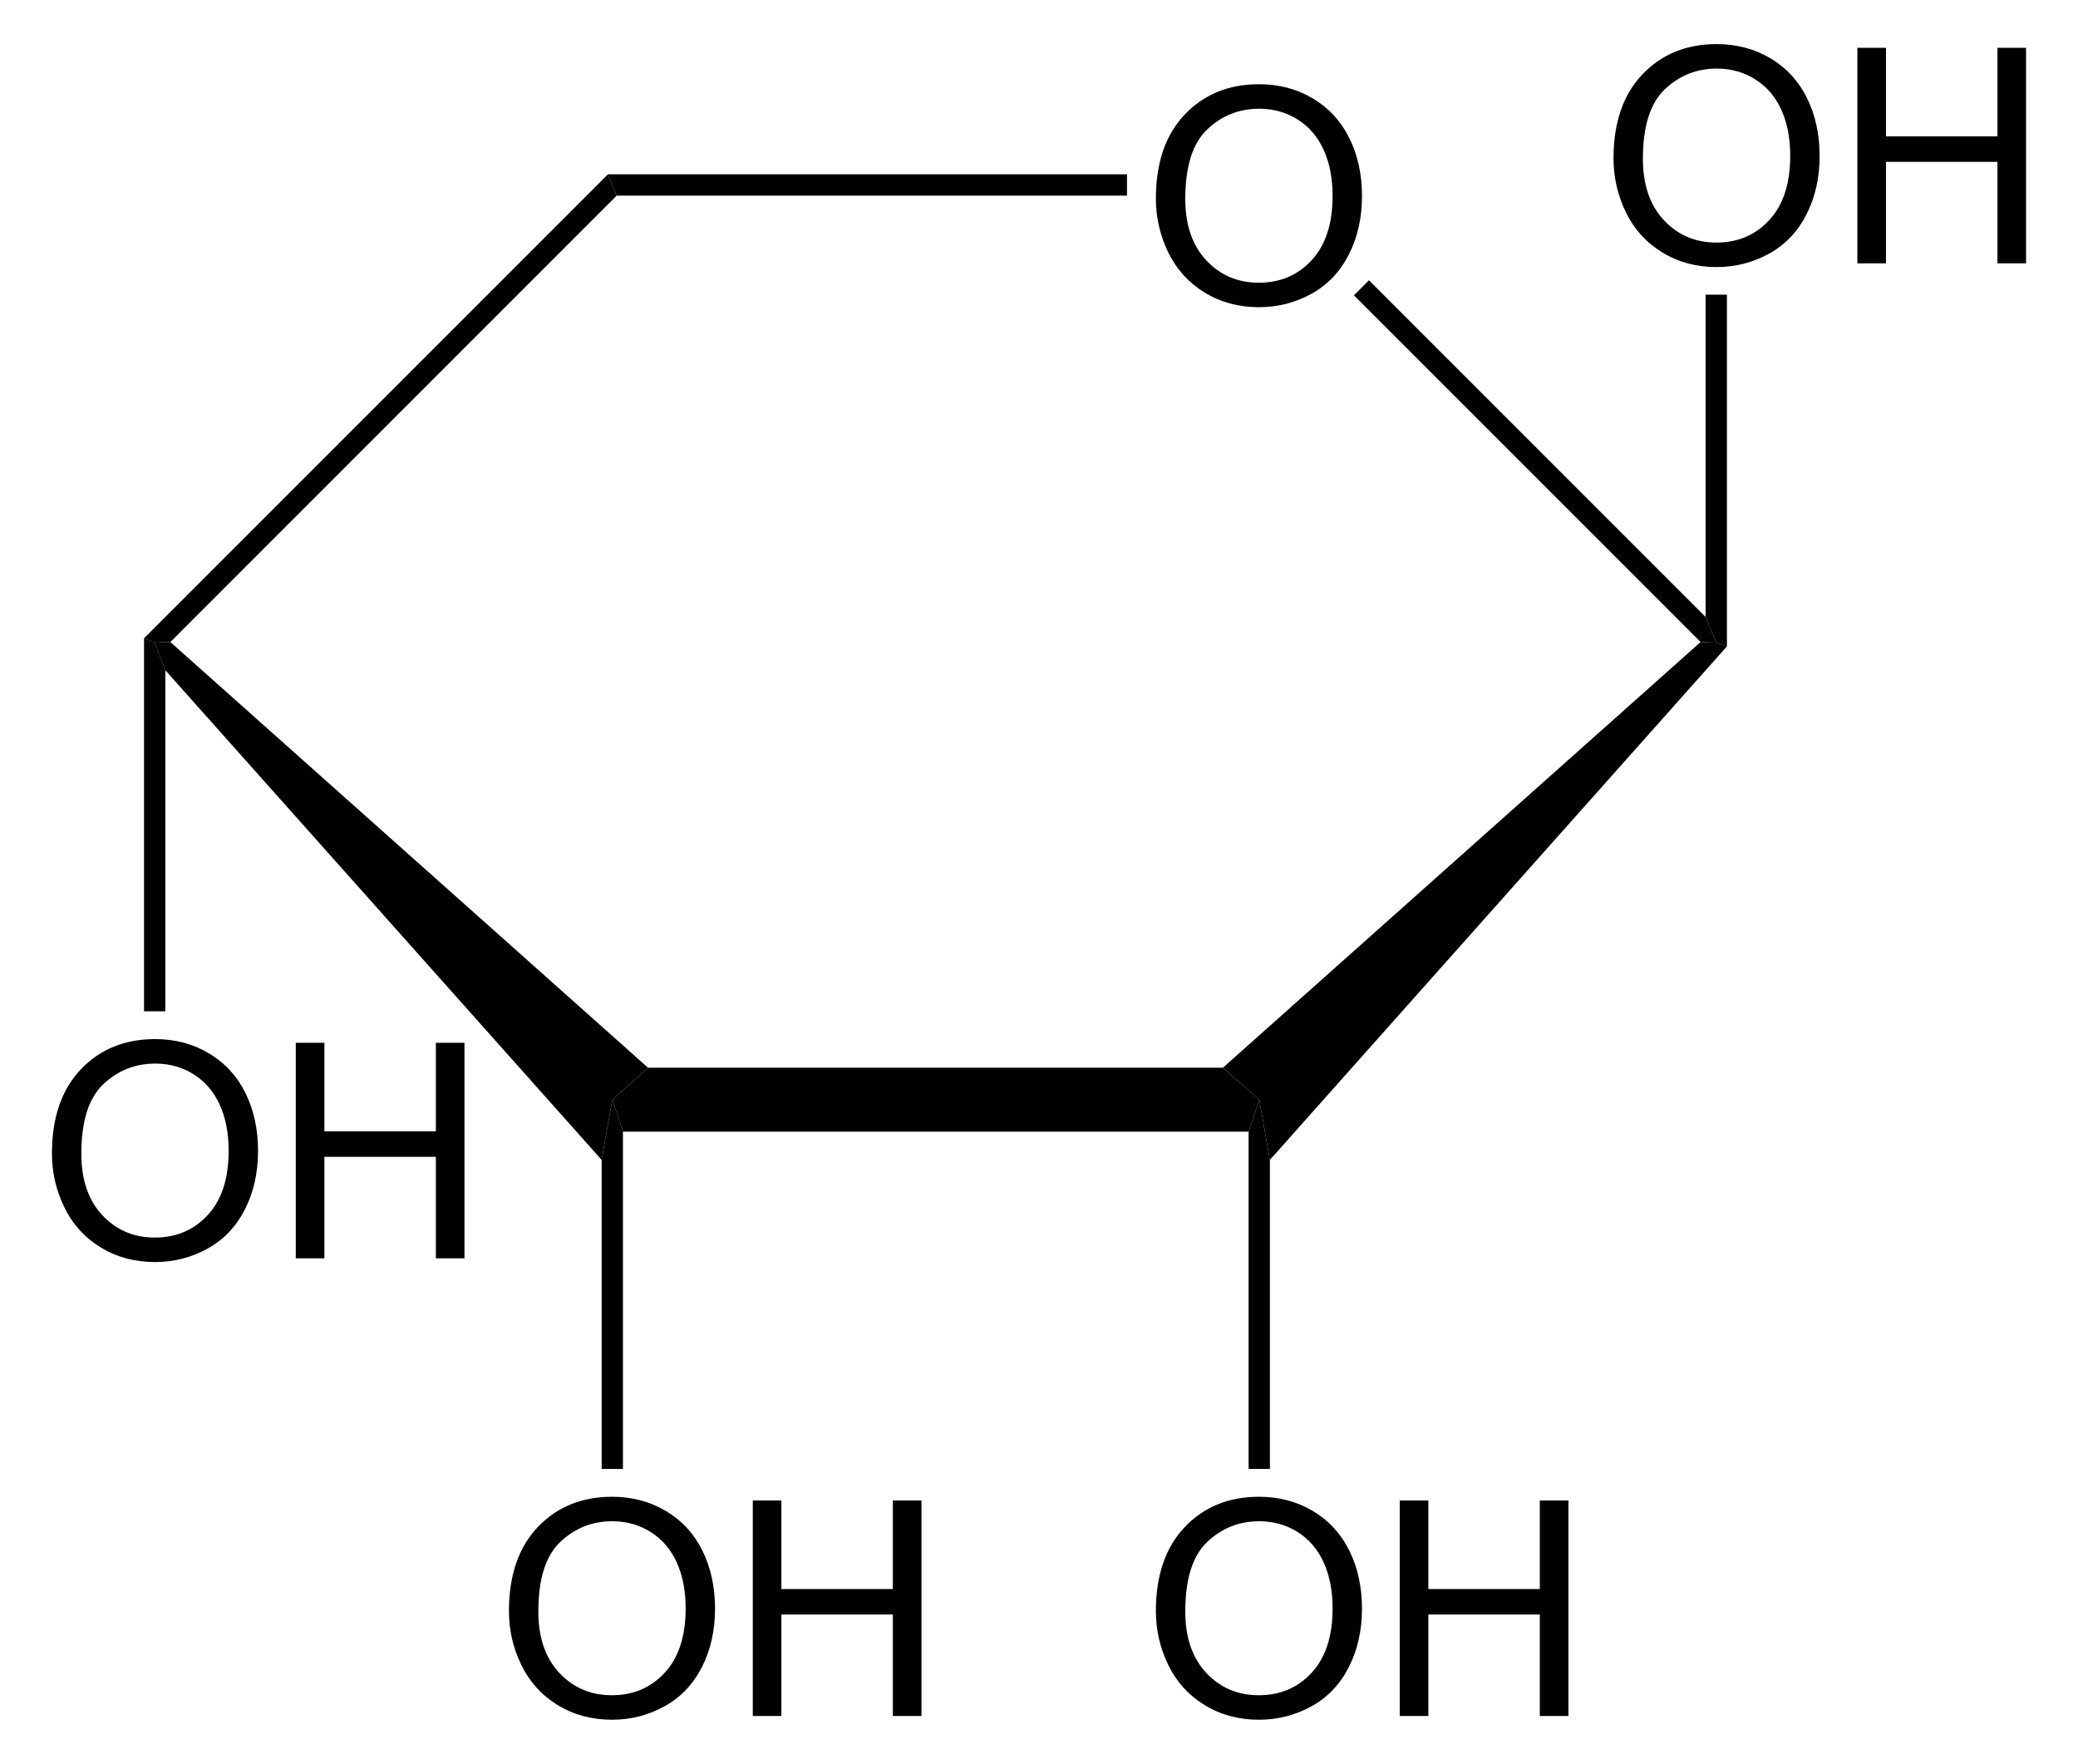
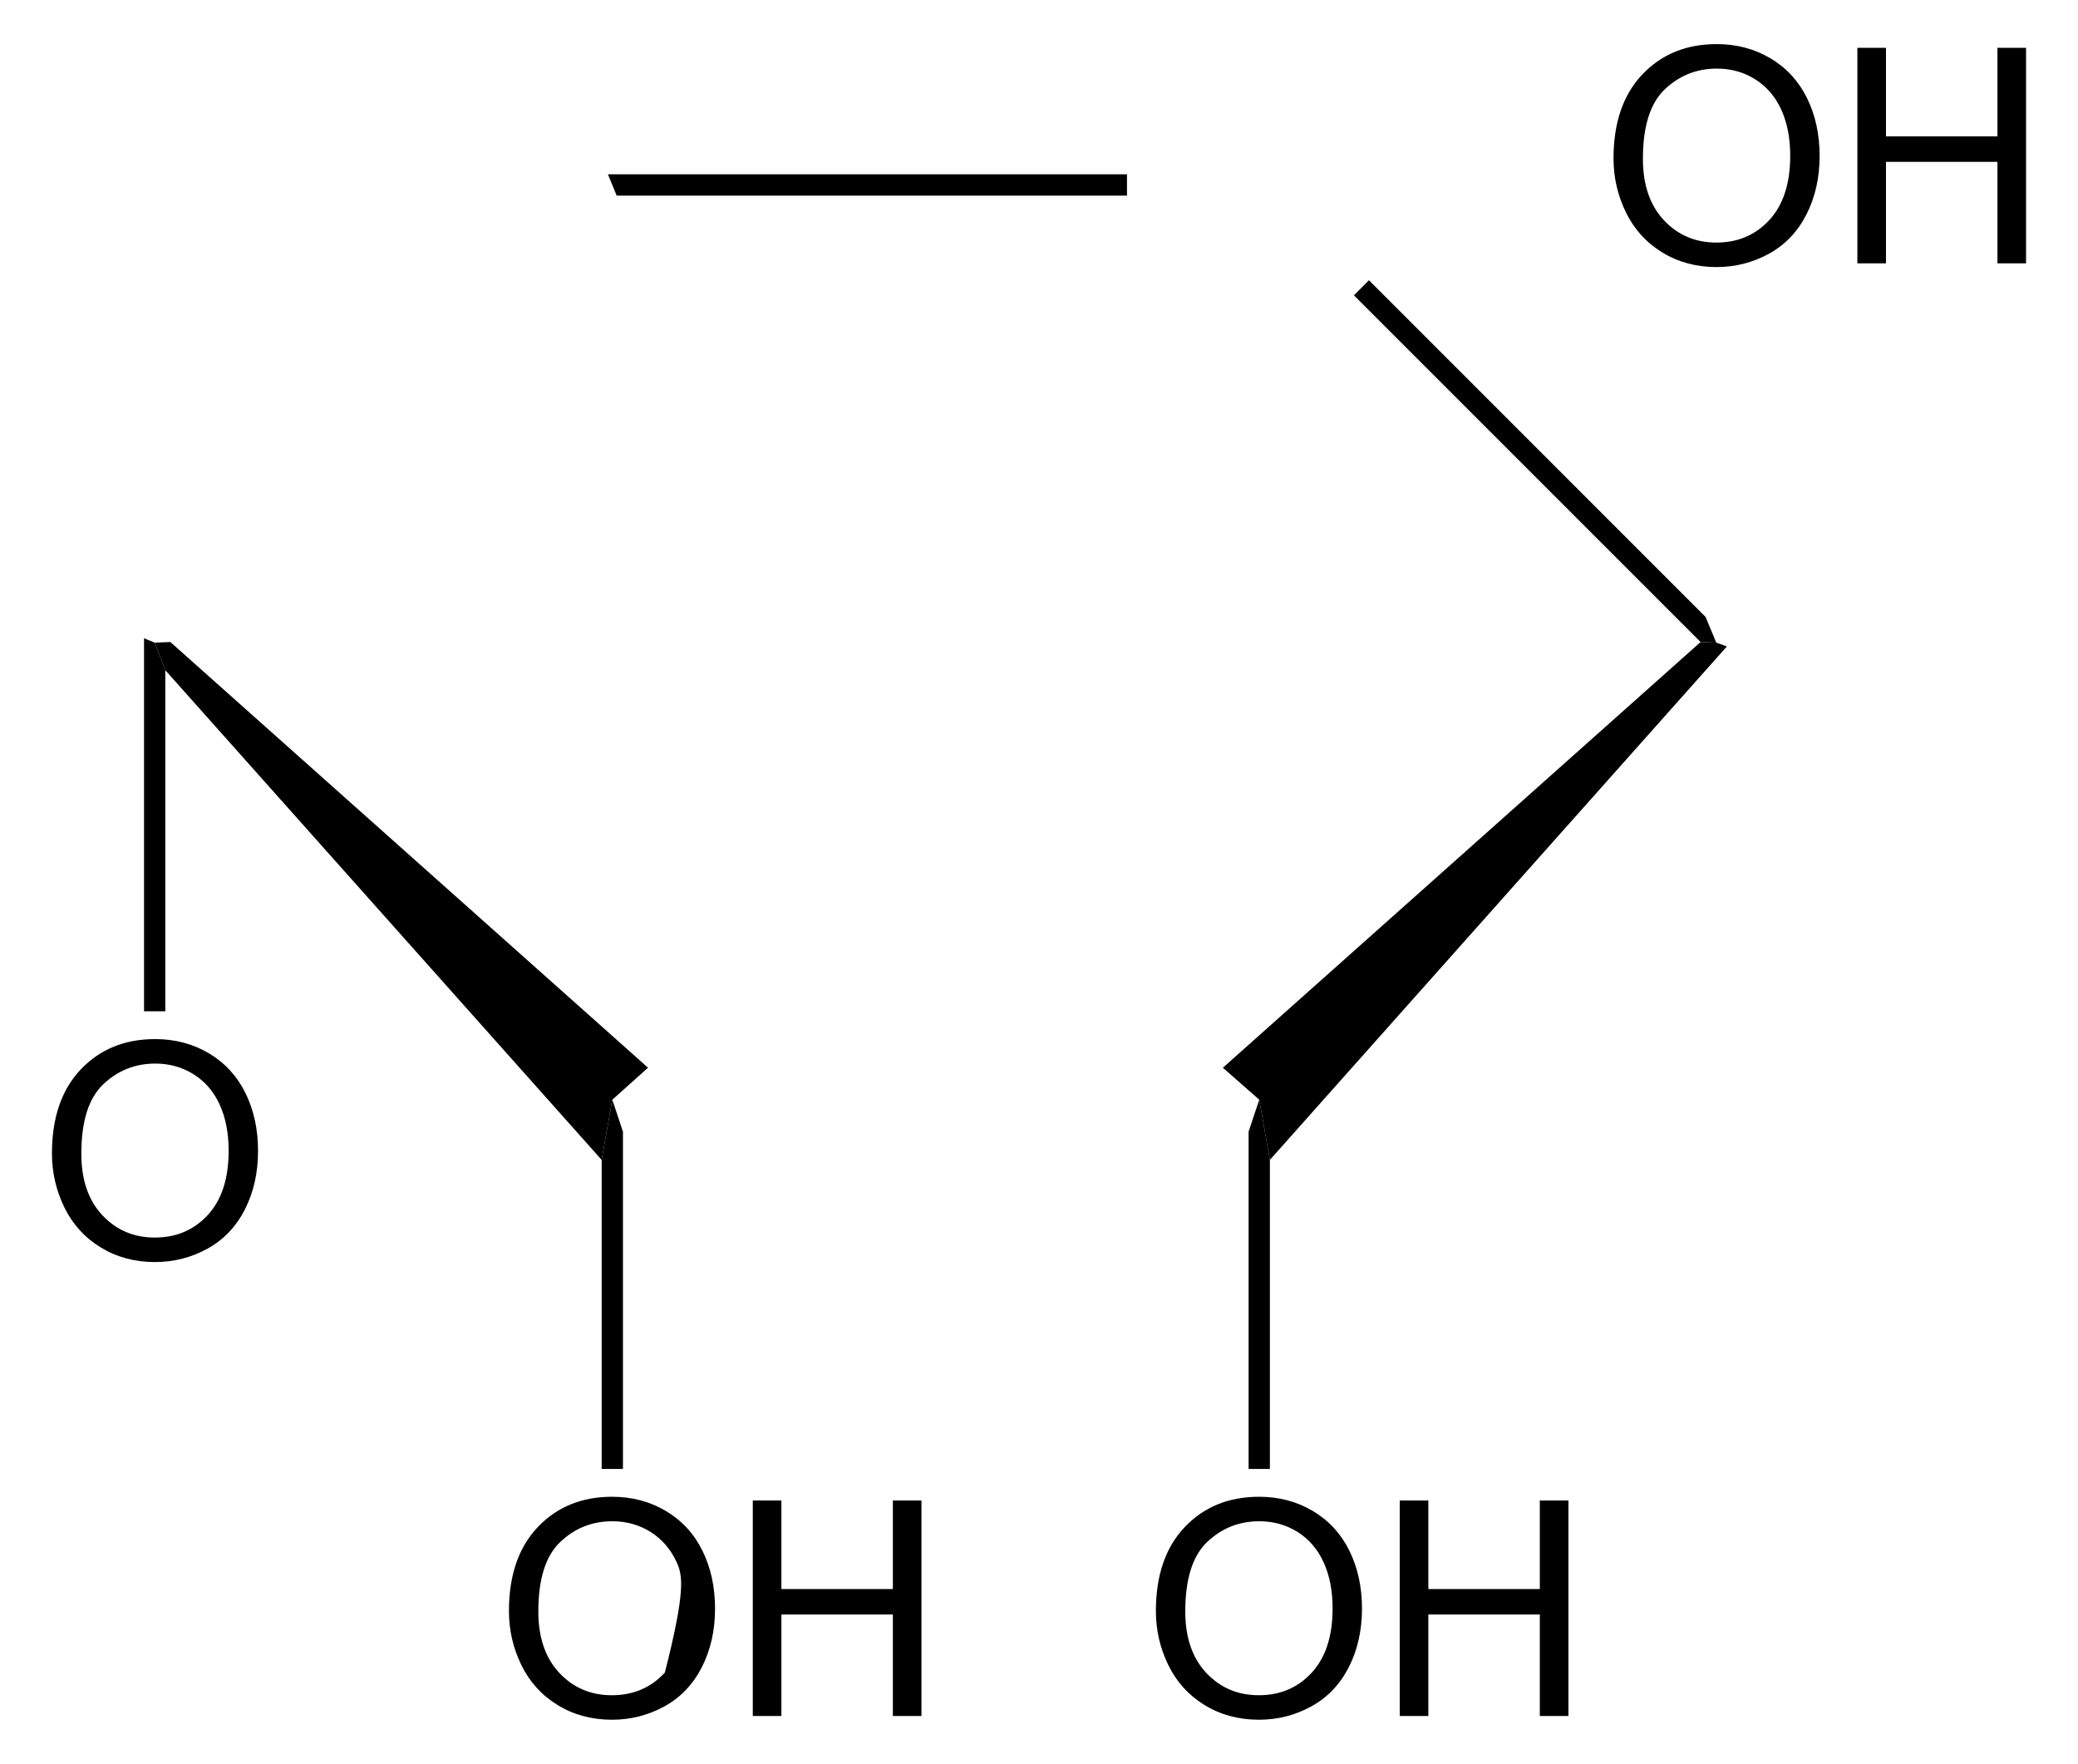
<svg xmlns="http://www.w3.org/2000/svg" xmlns:ns1="http://sodipodi.sourceforge.net/DTD/sodipodi-0.dtd" xmlns:ns2="http://www.inkscape.org/namespaces/inkscape" version="1.1" id="Layer_1" width="157.453" height="133.632" viewBox="0 0 157.453 133.632" style="overflow:visible;enable-background:new 0 0 157.453 133.632;" xml:space="preserve" ns1:version="0.32" ns2:version="0.44.1" ns1:docname="beta-D-Ribopyranose.svg" ns1:docbase="E:\Eigene Dateien">
  <defs id="defs52" />
  <ns1:namedview ns2:window-height="573" ns2:window-width="925" ns2:pageshadow="2" ns2:pageopacity="0.0" guidetolerance="10.0" gridtolerance="10.0" objecttolerance="10.0" borderopacity="1.0" bordercolor="#666666" pagecolor="#ffffff" id="base" ns2:zoom="2.8286637" ns2:cx="78.726501" ns2:cy="66.816002" ns2:window-x="220" ns2:window-y="220" ns2:current-layer="Layer_1" />
-   <path d="M 92.66,80.894 L 95.415,83.317 L 94.608,85.738 L 47.202,85.738 L 46.396,83.317 L 49.102,80.894 L 92.66,80.894 z " id="polygon3" />
  <path d="M 12.527,50.779 L 11.721,48.688 L 12.908,48.642 L 49.102,80.894 L 46.396,83.317 L 45.588,87.876 L 12.527,50.779 z " id="polygon5" />
-   <path d="M 46.063,13.207 L 46.727,14.821 L 12.908,48.642 L 11.721,48.688 L 10.913,48.357 L 46.063,13.207 z " id="polygon7" />
  <g id="g9" transform="matrix(0.95,0,0,0.95,3.936,3.341)">
-     <path d="M 88.05,12.319 C 88.05,9.467 88.816,7.234 90.348,5.62 C 91.88,4.007 93.858,3.2 96.281,3.2 C 97.868,3.2 99.298,3.579 100.572,4.337 C 101.846,5.095 102.817,6.152 103.485,7.508 C 104.154,8.864 104.488,10.402 104.488,12.12 C 104.488,13.862 104.136,15.422 103.432,16.797 C 102.729,18.173 101.733,19.214 100.443,19.921 C 99.153,20.628 97.762,20.982 96.269,20.982 C 94.651,20.982 93.205,20.591 91.931,19.81 C 90.657,19.029 89.692,17.962 89.035,16.61 C 88.378,15.258 88.05,13.827 88.05,12.319 z M 90.394,12.349 C 90.394,14.419 90.951,16.05 92.065,17.242 C 93.179,18.434 94.577,19.029 96.257,19.029 C 97.969,19.029 99.378,18.427 100.485,17.224 C 101.59,16.021 102.144,14.314 102.144,12.103 C 102.144,10.705 101.908,9.484 101.434,8.441 C 100.961,7.398 100.27,6.589 99.359,6.015 C 98.448,5.441 97.426,5.154 96.293,5.154 C 94.683,5.154 93.297,5.707 92.136,6.812 C 90.975,7.917 90.394,9.763 90.394,12.349 z " id="path11" />
-   </g>
+     </g>
  <path d="M 85.394,13.207 L 85.394,14.821 L 46.727,14.821 L 46.063,13.207 L 85.394,13.207 z " id="polygon13" />
  <path d="M 129.235,46.742 L 130.044,48.688 L 128.857,48.642 L 102.588,22.374 L 103.727,21.233 L 129.235,46.742 z " id="polygon15" />
  <path d="M 96.222,87.876 L 95.415,83.317 L 92.66,80.894 L 128.857,48.642 L 130.044,48.688 L 130.851,48.974 L 96.222,87.876 z " id="polygon17" />
  <g id="g19" transform="matrix(0.95,0,0,0.95,3.936,3.341)">
    <path d="M 88.05,124.97 C 88.05,122.118 88.816,119.885 90.348,118.271 C 91.88,116.658 93.858,115.851 96.281,115.851 C 97.868,115.851 99.298,116.23 100.572,116.988 C 101.846,117.746 102.817,118.803 103.485,120.159 C 104.154,121.515 104.488,123.053 104.488,124.771 C 104.488,126.513 104.136,128.073 103.432,129.448 C 102.729,130.824 101.733,131.865 100.443,132.572 C 99.153,133.279 97.762,133.633 96.269,133.633 C 94.651,133.633 93.205,133.242 91.931,132.461 C 90.657,131.68 89.692,130.613 89.035,129.261 C 88.378,127.908 88.05,126.478 88.05,124.97 z M 90.394,124.999 C 90.394,127.069 90.951,128.7 92.065,129.892 C 93.179,131.084 94.577,131.679 96.257,131.679 C 97.969,131.679 99.378,131.077 100.485,129.874 C 101.59,128.671 102.144,126.964 102.144,124.753 C 102.144,123.355 101.908,122.134 101.434,121.091 C 100.961,120.048 100.27,119.239 99.359,118.665 C 98.448,118.091 97.426,117.804 96.293,117.804 C 94.683,117.804 93.297,118.357 92.136,119.462 C 90.975,120.567 90.394,122.413 90.394,124.999 z " id="path21" />
    <path d="M 107.5,133.335 L 107.5,116.147 L 109.781,116.147 L 109.781,123.21 L 118.672,123.21 L 118.672,116.147 L 120.953,116.147 L 120.953,133.335 L 118.672,133.335 L 118.672,125.241 L 109.781,125.241 L 109.781,133.335 L 107.5,133.335 z " id="path23" />
  </g>
  <path d="M 96.222,111.294 L 94.608,111.294 L 94.608,85.738 L 95.415,83.317 L 96.222,87.876 L 96.222,111.294 z " id="polygon25" />
  <g id="g27" transform="matrix(0.95,0,0,0.95,3.936,3.341)">
    <path d="M 124.55,9.119 C 124.55,6.267 125.316,4.034 126.848,2.42 C 128.38,0.807 130.358,0 132.781,0 C 134.368,0 135.798,0.379 137.072,1.137 C 138.346,1.895 139.317,2.952 139.985,4.308 C 140.654,5.664 140.988,7.202 140.988,8.92 C 140.988,10.662 140.636,12.222 139.932,13.597 C 139.229,14.973 138.233,16.014 136.943,16.721 C 135.653,17.428 134.262,17.782 132.769,17.782 C 131.151,17.782 129.705,17.391 128.431,16.61 C 127.157,15.829 126.192,14.762 125.535,13.41 C 124.878,12.058 124.55,10.627 124.55,9.119 z M 126.894,9.148 C 126.894,11.218 127.451,12.849 128.565,14.041 C 129.679,15.233 131.077,15.828 132.757,15.828 C 134.469,15.828 135.878,15.226 136.985,14.023 C 138.09,12.82 138.644,11.113 138.644,8.902 C 138.644,7.504 138.408,6.283 137.934,5.24 C 137.461,4.197 136.77,3.388 135.859,2.814 C 134.948,2.24 133.926,1.953 132.793,1.953 C 131.183,1.953 129.797,2.506 128.636,3.611 C 127.475,4.716 126.894,6.563 126.894,9.148 z " id="path29" />
    <path d="M 144,17.484 L 144,0.297 L 146.281,0.297 L 146.281,7.36 L 155.172,7.36 L 155.172,0.297 L 157.453,0.297 L 157.453,17.485 L 155.172,17.485 L 155.172,9.391 L 146.281,9.391 L 146.281,17.485 L 144,17.485 L 144,17.484 z " id="path31" />
  </g>
-   <path d="M 129.235,22.326 L 130.851,22.326 L 130.851,48.974 L 130.044,48.688 L 129.235,46.742 L 129.235,22.326 z " id="polygon33" />
  <g id="g35" transform="matrix(0.95,0,0,0.95,3.936,3.341)">
    <path d="M 0,88.47 C 0,85.618 0.766,83.385 2.298,81.771 C 3.83,80.158 5.808,79.351 8.231,79.351 C 9.818,79.351 11.248,79.73 12.522,80.488 C 13.796,81.246 14.767,82.303 15.436,83.659 C 16.104,85.015 16.438,86.553 16.438,88.271 C 16.438,90.013 16.086,91.573 15.383,92.948 C 14.679,94.324 13.683,95.365 12.393,96.072 C 11.103,96.779 9.712,97.133 8.219,97.133 C 6.601,97.133 5.155,96.742 3.881,95.961 C 2.607,95.18 1.642,94.113 0.985,92.761 C 0.328,91.408 0,89.978 0,88.47 z M 2.344,88.499 C 2.344,90.569 2.901,92.2 4.015,93.392 C 5.129,94.584 6.527,95.179 8.207,95.179 C 9.919,95.179 11.328,94.577 12.435,93.374 C 13.541,92.171 14.094,90.464 14.094,88.253 C 14.094,86.855 13.858,85.634 13.385,84.591 C 12.912,83.548 12.22,82.739 11.309,82.165 C 10.398,81.591 9.376,81.304 8.243,81.304 C 6.633,81.304 5.247,81.857 4.086,82.962 C 2.925,84.067 2.344,85.913 2.344,88.499 z " id="path37" />
-     <path d="M 19.449,96.835 L 19.449,79.647 L 21.73,79.647 L 21.73,86.71 L 30.621,86.71 L 30.621,79.647 L 32.902,79.647 L 32.902,96.835 L 30.621,96.835 L 30.621,88.741 L 21.73,88.741 L 21.73,96.835 L 19.449,96.835 L 19.449,96.835 z " id="path39" />
  </g>
  <path d="M 12.527,76.619 L 10.913,76.619 L 10.913,48.357 L 11.721,48.688 L 12.527,50.779 L 12.527,76.619 z " id="polygon41" />
  <g id="g43" transform="matrix(0.95,0,0,0.95,3.936,3.341)">
-     <path d="M 36.45,124.97 C 36.45,122.118 37.216,119.885 38.748,118.271 C 40.28,116.658 42.258,115.851 44.681,115.851 C 46.268,115.851 47.698,116.23 48.972,116.988 C 50.246,117.746 51.217,118.803 51.886,120.159 C 52.554,121.515 52.888,123.053 52.888,124.771 C 52.888,126.513 52.536,128.073 51.833,129.448 C 51.129,130.824 50.133,131.865 48.843,132.572 C 47.553,133.279 46.162,133.633 44.669,133.633 C 43.051,133.633 41.605,133.242 40.331,132.461 C 39.057,131.68 38.092,130.613 37.435,129.261 C 36.778,127.908 36.45,126.478 36.45,124.97 z M 38.794,124.999 C 38.794,127.069 39.351,128.7 40.465,129.892 C 41.579,131.084 42.977,131.679 44.657,131.679 C 46.369,131.679 47.778,131.077 48.885,129.874 C 49.991,128.671 50.544,126.964 50.544,124.753 C 50.544,123.355 50.308,122.134 49.835,121.091 C 49.362,120.048 48.67,119.239 47.759,118.665 C 46.848,118.091 45.826,117.804 44.693,117.804 C 43.083,117.804 41.697,118.357 40.536,119.462 C 39.375,120.567 38.794,122.413 38.794,124.999 z " id="path45" />
+     <path d="M 36.45,124.97 C 36.45,122.118 37.216,119.885 38.748,118.271 C 40.28,116.658 42.258,115.851 44.681,115.851 C 46.268,115.851 47.698,116.23 48.972,116.988 C 50.246,117.746 51.217,118.803 51.886,120.159 C 52.554,121.515 52.888,123.053 52.888,124.771 C 52.888,126.513 52.536,128.073 51.833,129.448 C 51.129,130.824 50.133,131.865 48.843,132.572 C 47.553,133.279 46.162,133.633 44.669,133.633 C 43.051,133.633 41.605,133.242 40.331,132.461 C 39.057,131.68 38.092,130.613 37.435,129.261 C 36.778,127.908 36.45,126.478 36.45,124.97 z M 38.794,124.999 C 38.794,127.069 39.351,128.7 40.465,129.892 C 41.579,131.084 42.977,131.679 44.657,131.679 C 46.369,131.679 47.778,131.077 48.885,129.874 C 50.544,123.355 50.308,122.134 49.835,121.091 C 49.362,120.048 48.67,119.239 47.759,118.665 C 46.848,118.091 45.826,117.804 44.693,117.804 C 43.083,117.804 41.697,118.357 40.536,119.462 C 39.375,120.567 38.794,122.413 38.794,124.999 z " id="path45" />
    <path d="M 55.899,133.335 L 55.899,116.147 L 58.18,116.147 L 58.18,123.21 L 67.071,123.21 L 67.071,116.147 L 69.352,116.147 L 69.352,133.335 L 67.071,133.335 L 67.071,125.241 L 58.18,125.241 L 58.18,133.335 L 55.899,133.335 z " id="path47" />
  </g>
  <path d="M 47.202,111.294 L 45.588,111.294 L 45.588,87.876 L 46.396,83.317 L 47.202,85.738 L 47.202,111.294 z " id="polygon49" />
</svg>